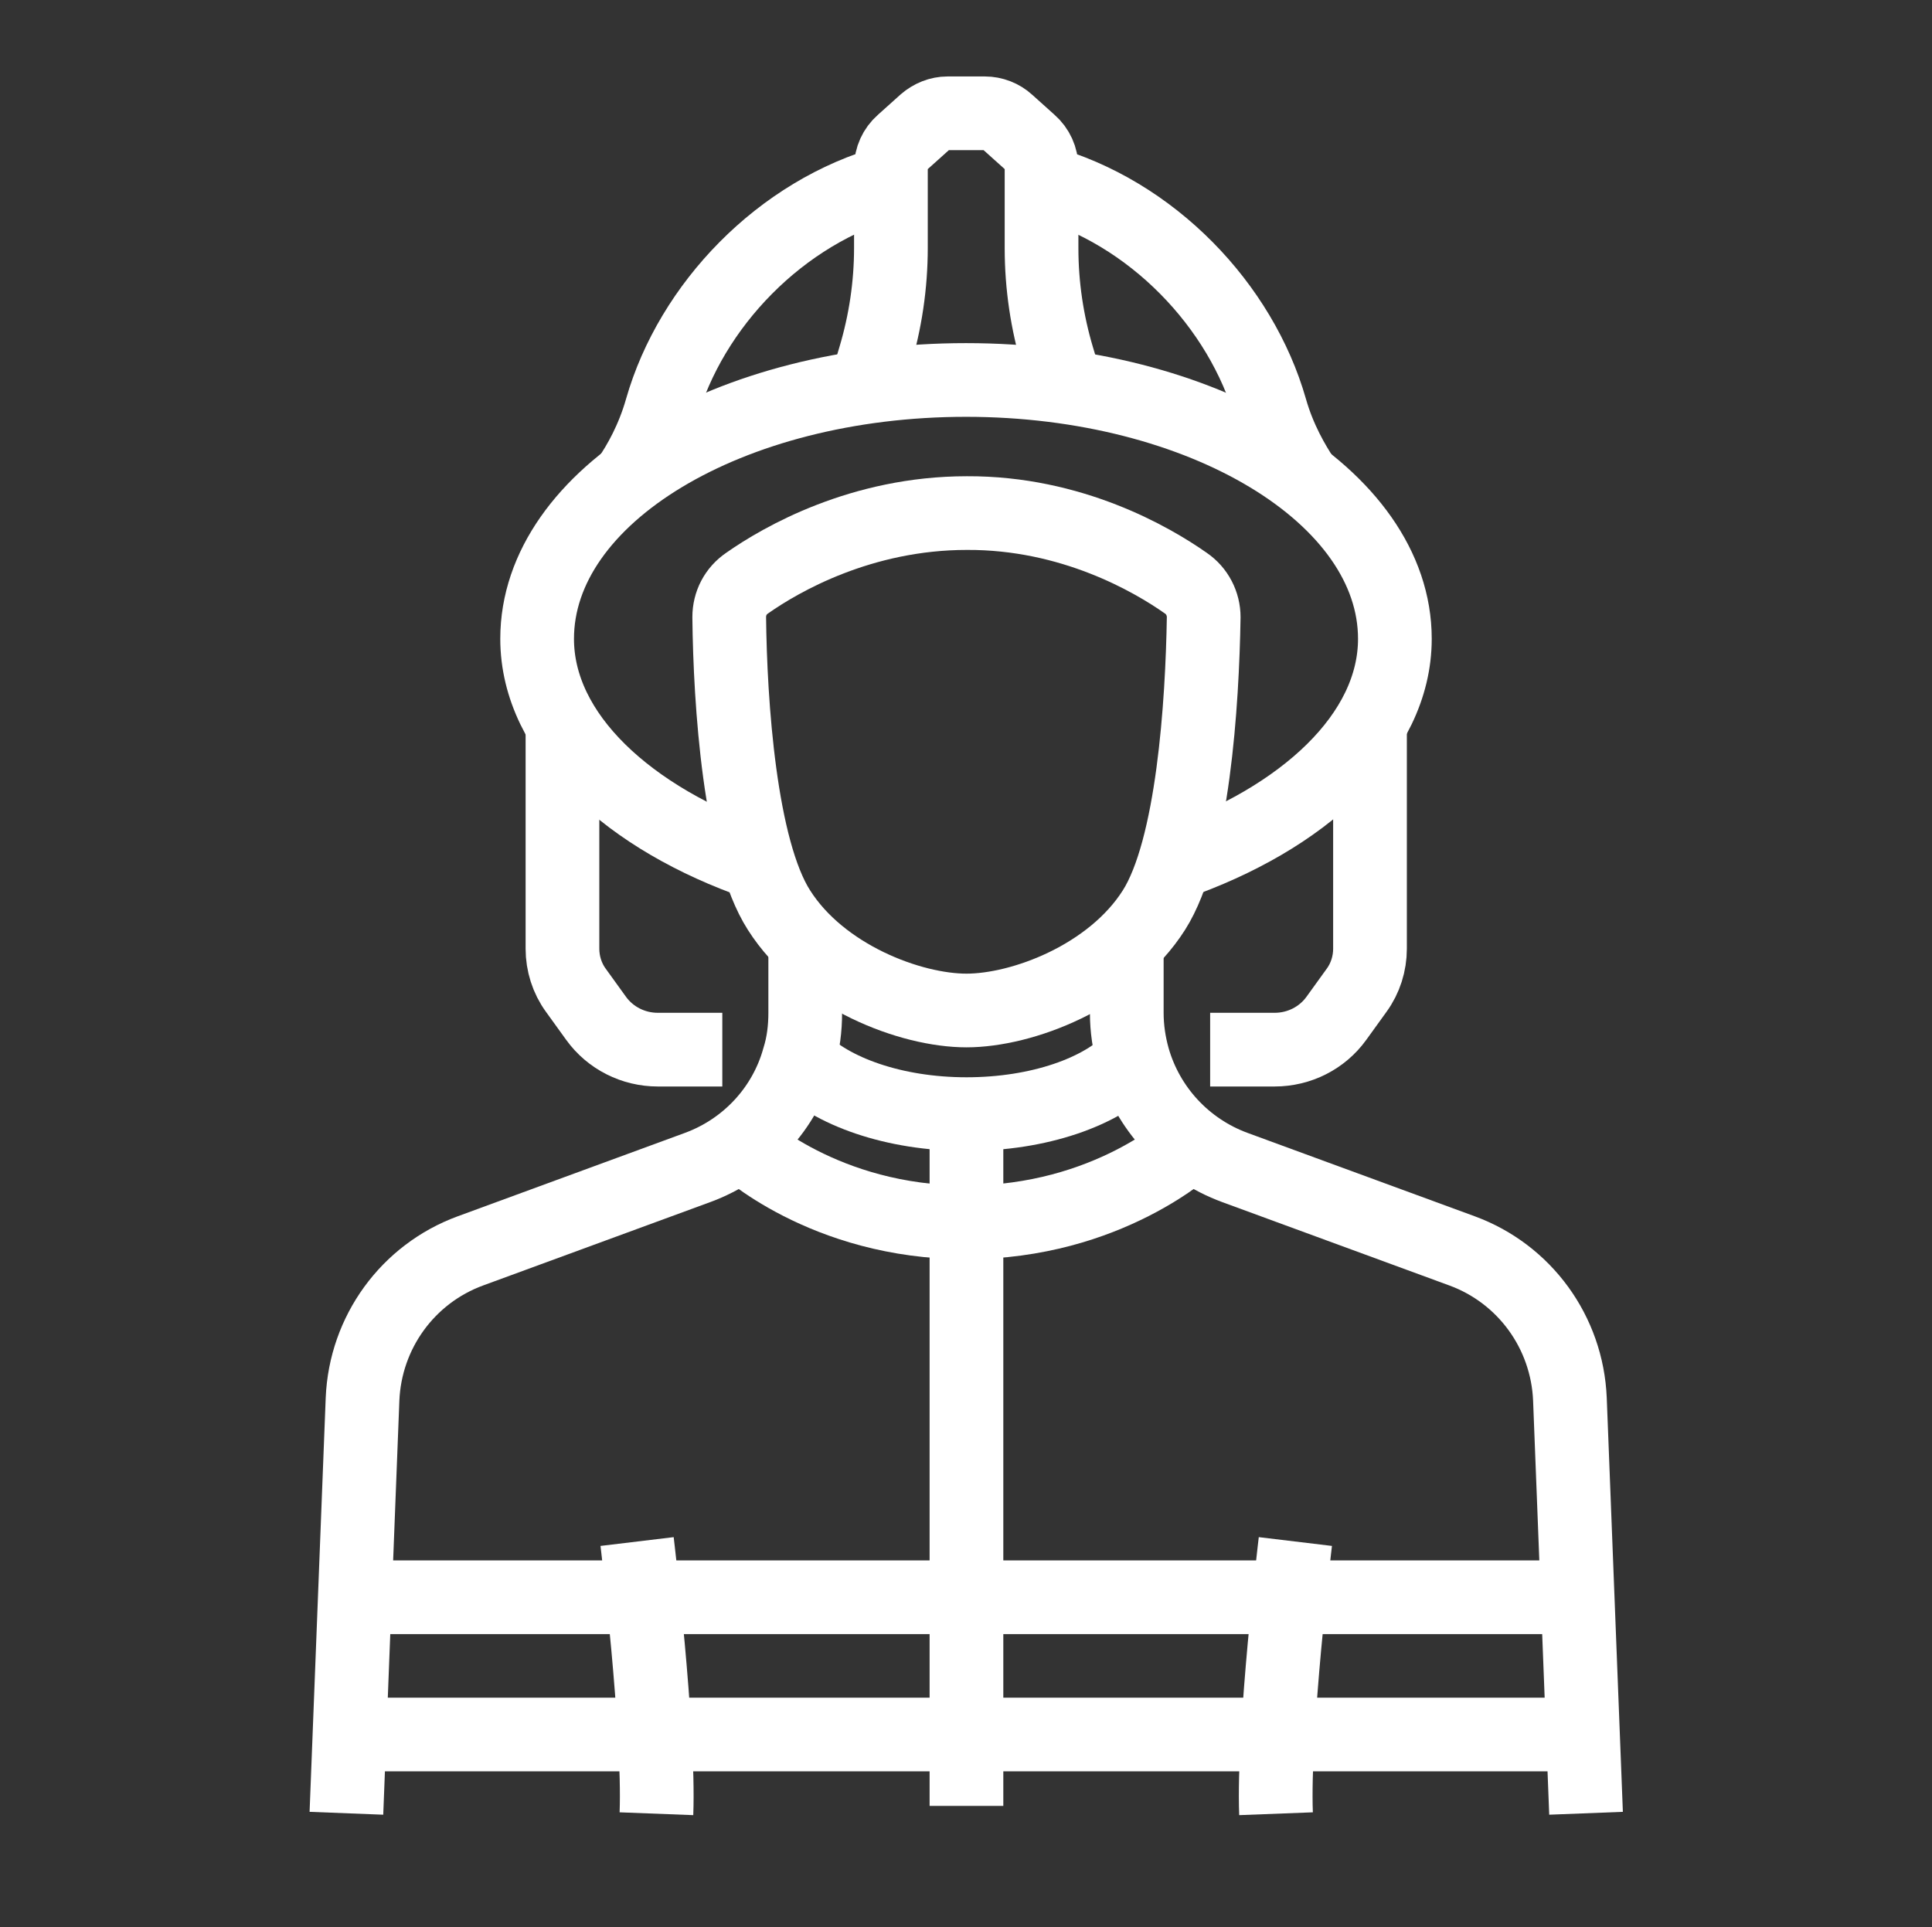
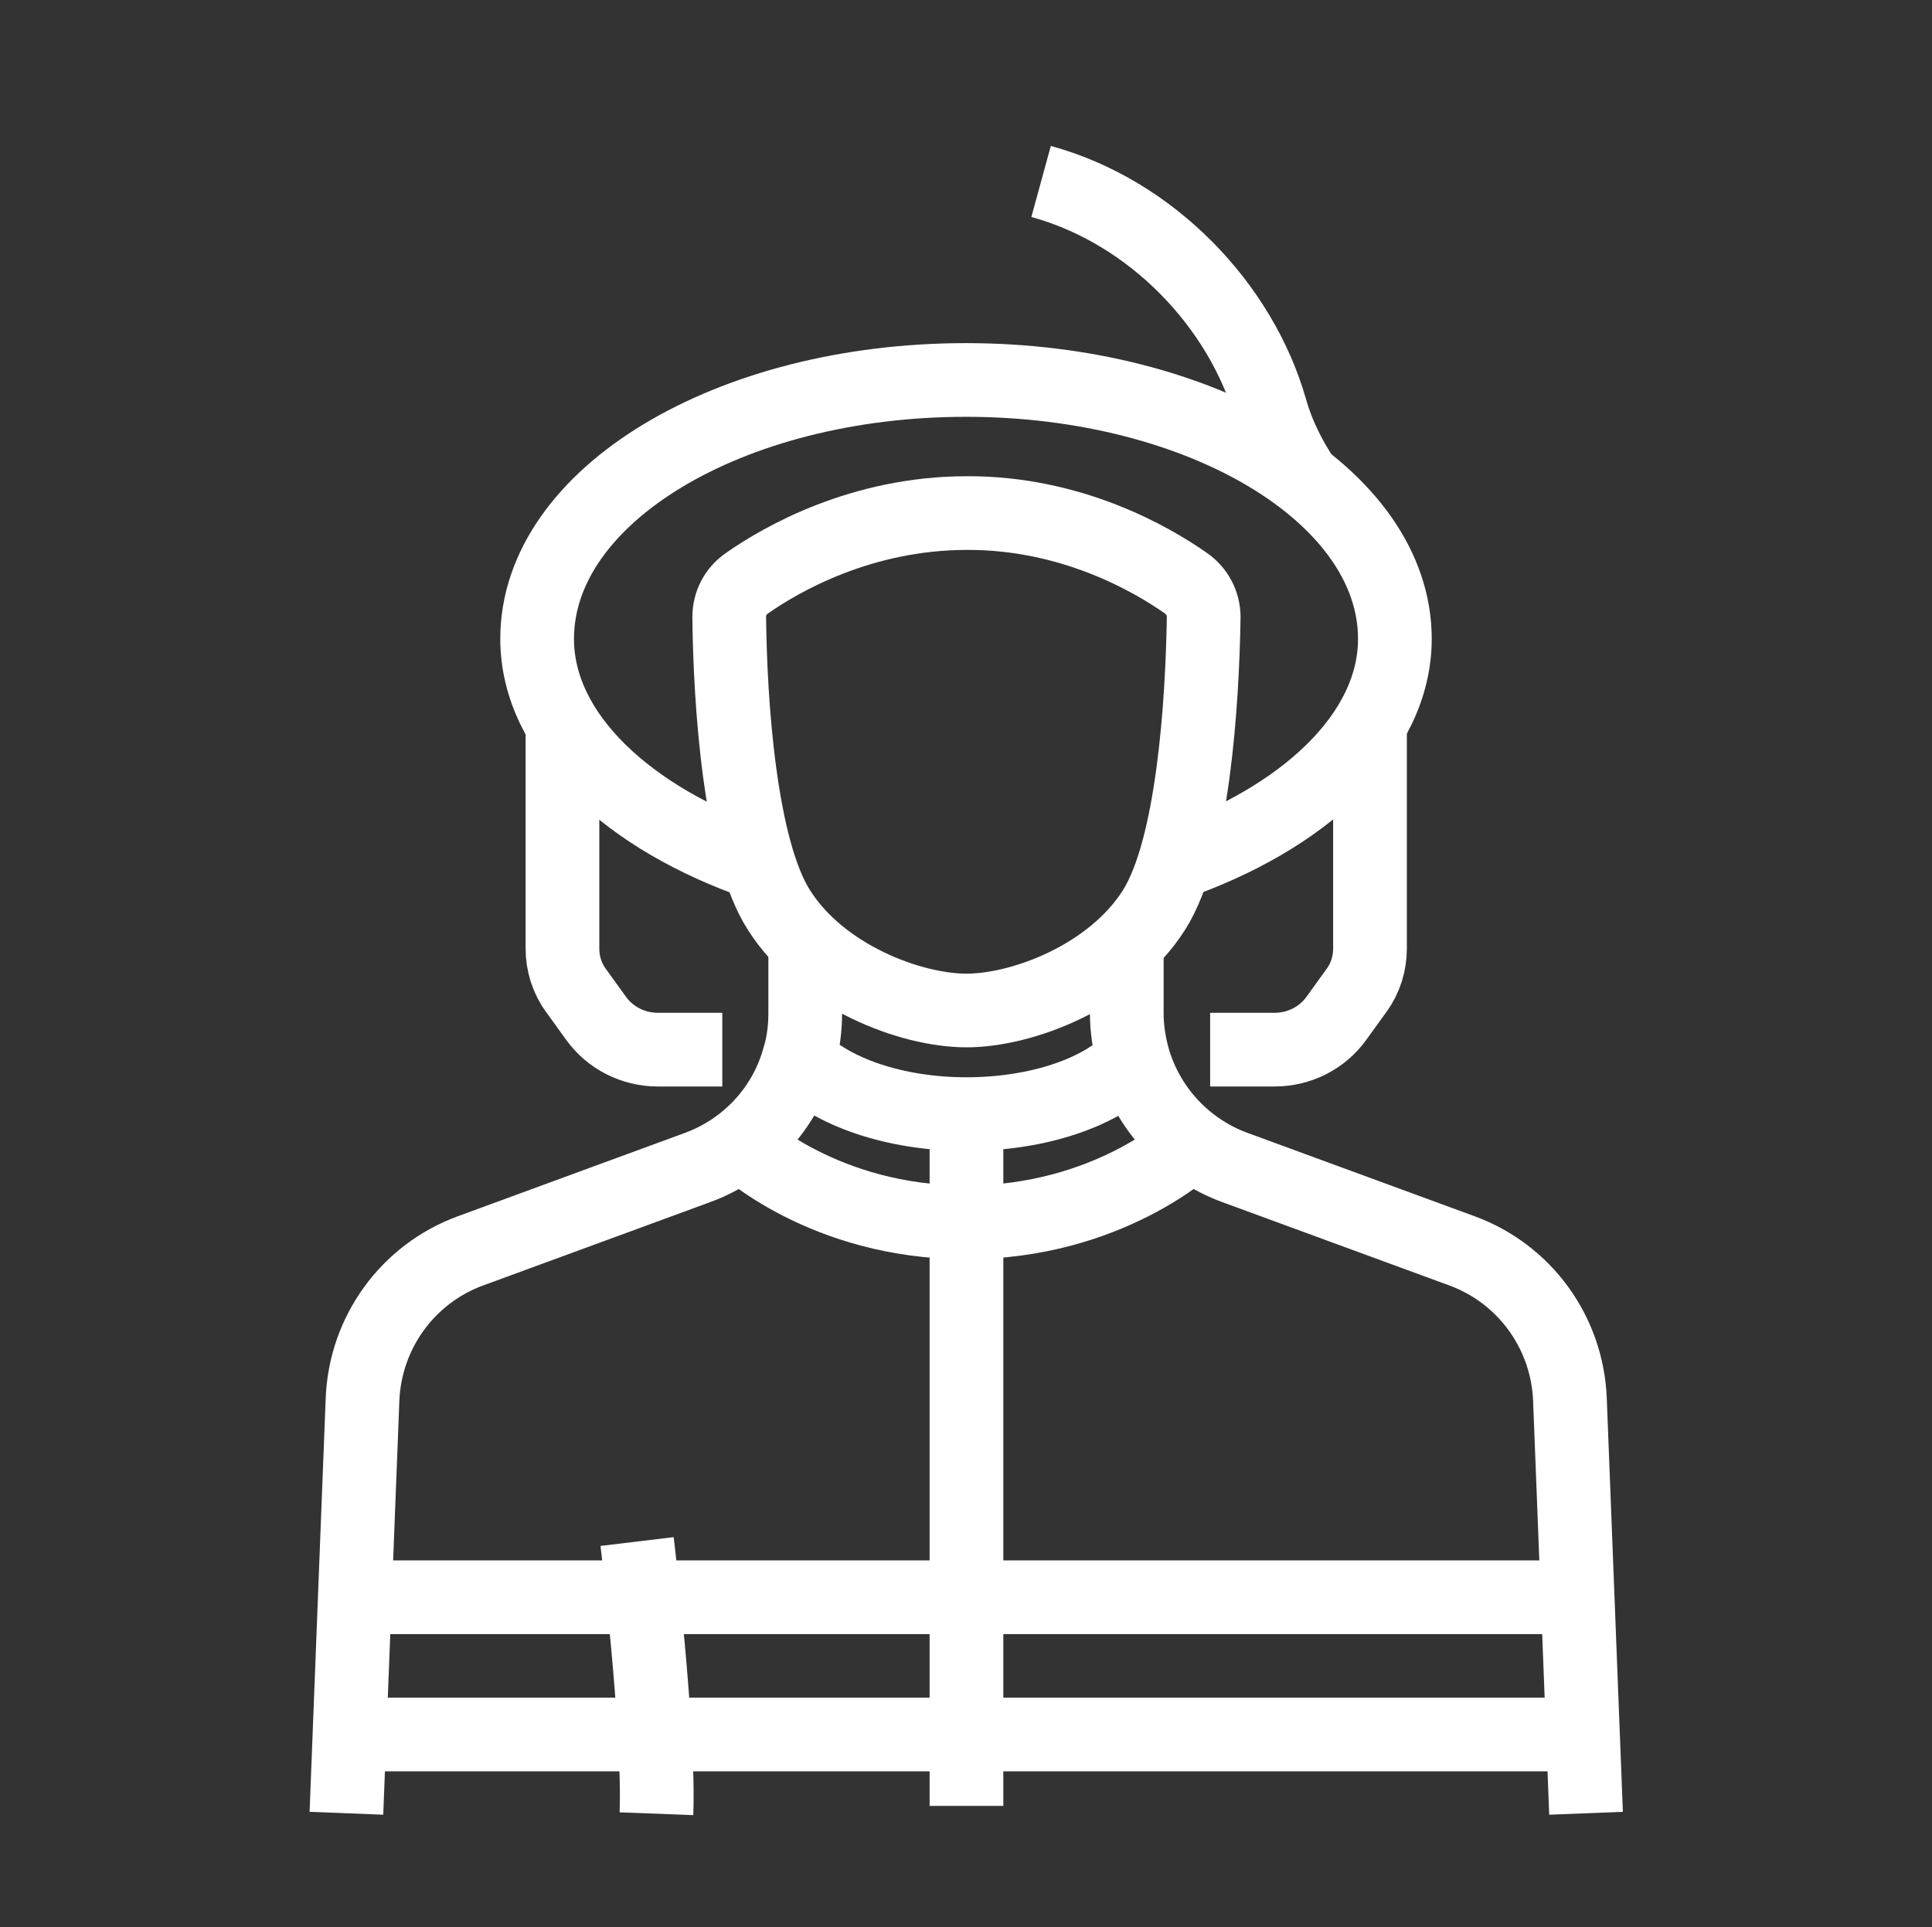
<svg xmlns="http://www.w3.org/2000/svg" version="1.1" id="svg2" x="0px" y="0px" viewBox="0 0 419.4 418.4" style="enable-background:new 0 0 419.4 418.4;" xml:space="preserve">
  <rect x="0" y="0" width="419.4" height="418.4" fill="#333333" stroke="none" />
  <style type="text/css">
	.st0{fill:none;stroke:#FFFFFF;stroke-width:16;stroke-miterlimit:1.333;}
</style>
  <path id="path16" class="st0" d="M257.4,126.6c2.5,1.7,3.9,4.5,3.9,7.4c-0.3,18.7-2.3,50.2-10.8,63.6c-9.2,14.5-28.6,21.8-40.7,21.8  c-12.1,0-31.5-7.3-40.7-21.8c-8.5-13.3-10.6-44.9-10.8-63.6c0-3,1.4-5.7,3.9-7.4c7.4-5.2,24.8-15.2,47.7-15.2  C232.6,111.3,250,121.4,257.4,126.6L257.4,126.6z" />
  <path id="path18" class="st0" d="M344.3,393.7l-3.5-89.9c-0.6-14.5-9.8-27.2-23.4-32.2l-49.3-18.1c-10.9-4-19-12.9-22.1-23.7  c-0.9-3.2-1.4-6.5-1.4-9.9v-12.2v-3.2" />
  <path id="path20" class="st0" d="M75.2,393.7l3.5-89.9c0.6-14.5,9.8-27.2,23.4-32.2l49.3-18.1c10.9-4,19-12.9,22-23.7  c1-3.2,1.4-6.5,1.4-9.9v-12.2v-3.2" />
  <path id="path22" class="st0" d="M138.3,334.7c0,0,4.9,40.8,4.2,59.1" />
-   <path id="path24" class="st0" d="M281.2,334.7c0,0-4.9,40.8-4.2,59.1" />
  <path id="path26" class="st0" d="M246,229.9c-6.8,7.2-20.5,12-36.2,12c-15.7,0-29.4-4.9-36.3-12" />
-   <path id="path28" class="st0" d="M193.4,39.4c-24,6.6-43.4,27-49.8,49.4c-1.9,6.7-4.9,11.9-7.1,15.1" />
  <path id="path30" class="st0" d="M282.9,103.9c-2.1-3.2-5.2-8.4-7.1-15.1C269.4,66.4,250.1,46,226,39.4" />
  <path id="path32" class="st0" d="M164.6,187.5c-28-9.7-48-27.9-48-48.8c0-31.1,41.7-56.2,93.1-56.2s93.1,25.2,93.1,56.2  c0,20.9-20,39.1-48,48.8" />
  <path id="path34" class="st0" d="M297.4,157.2V206c0,3.2-1,6.4-2.9,9l-4.4,6.1c-3.1,4.3-8.1,6.8-13.4,6.8h-14" />
  <path id="path36" class="st0" d="M122.1,157.2V206c0,3.2,1,6.4,2.9,9l4.4,6.1c3.1,4.3,8.1,6.8,13.4,6.8h14" />
-   <path id="path38" class="st0" d="M231.5,84l-1.9-6.3c-2.3-7.7-3.5-15.7-3.5-23.8V36.4c0-2.1-0.9-4.1-2.5-5.5l-4.9-4.4  c-1.3-1.2-3.1-1.9-4.9-1.9h-8.1c-1.8,0-3.5,0.7-4.9,1.9l-4.9,4.4c-1.6,1.4-2.5,3.4-2.5,5.5v17.4c0,8.1-1.2,16.1-3.5,23.8L188,84" />
  <path id="path40" class="st0" d="M160.9,248.4c0,0,17.9,17,48.8,17s48.9-17,48.9-17" />
  <path id="path42" class="st0" d="M77,346.8h265.5" />
  <path id="path44" class="st0" d="M75.8,376.6h267.8" />
  <path id="path46" class="st0" d="M209.8,241.9v150.2" />
</svg>